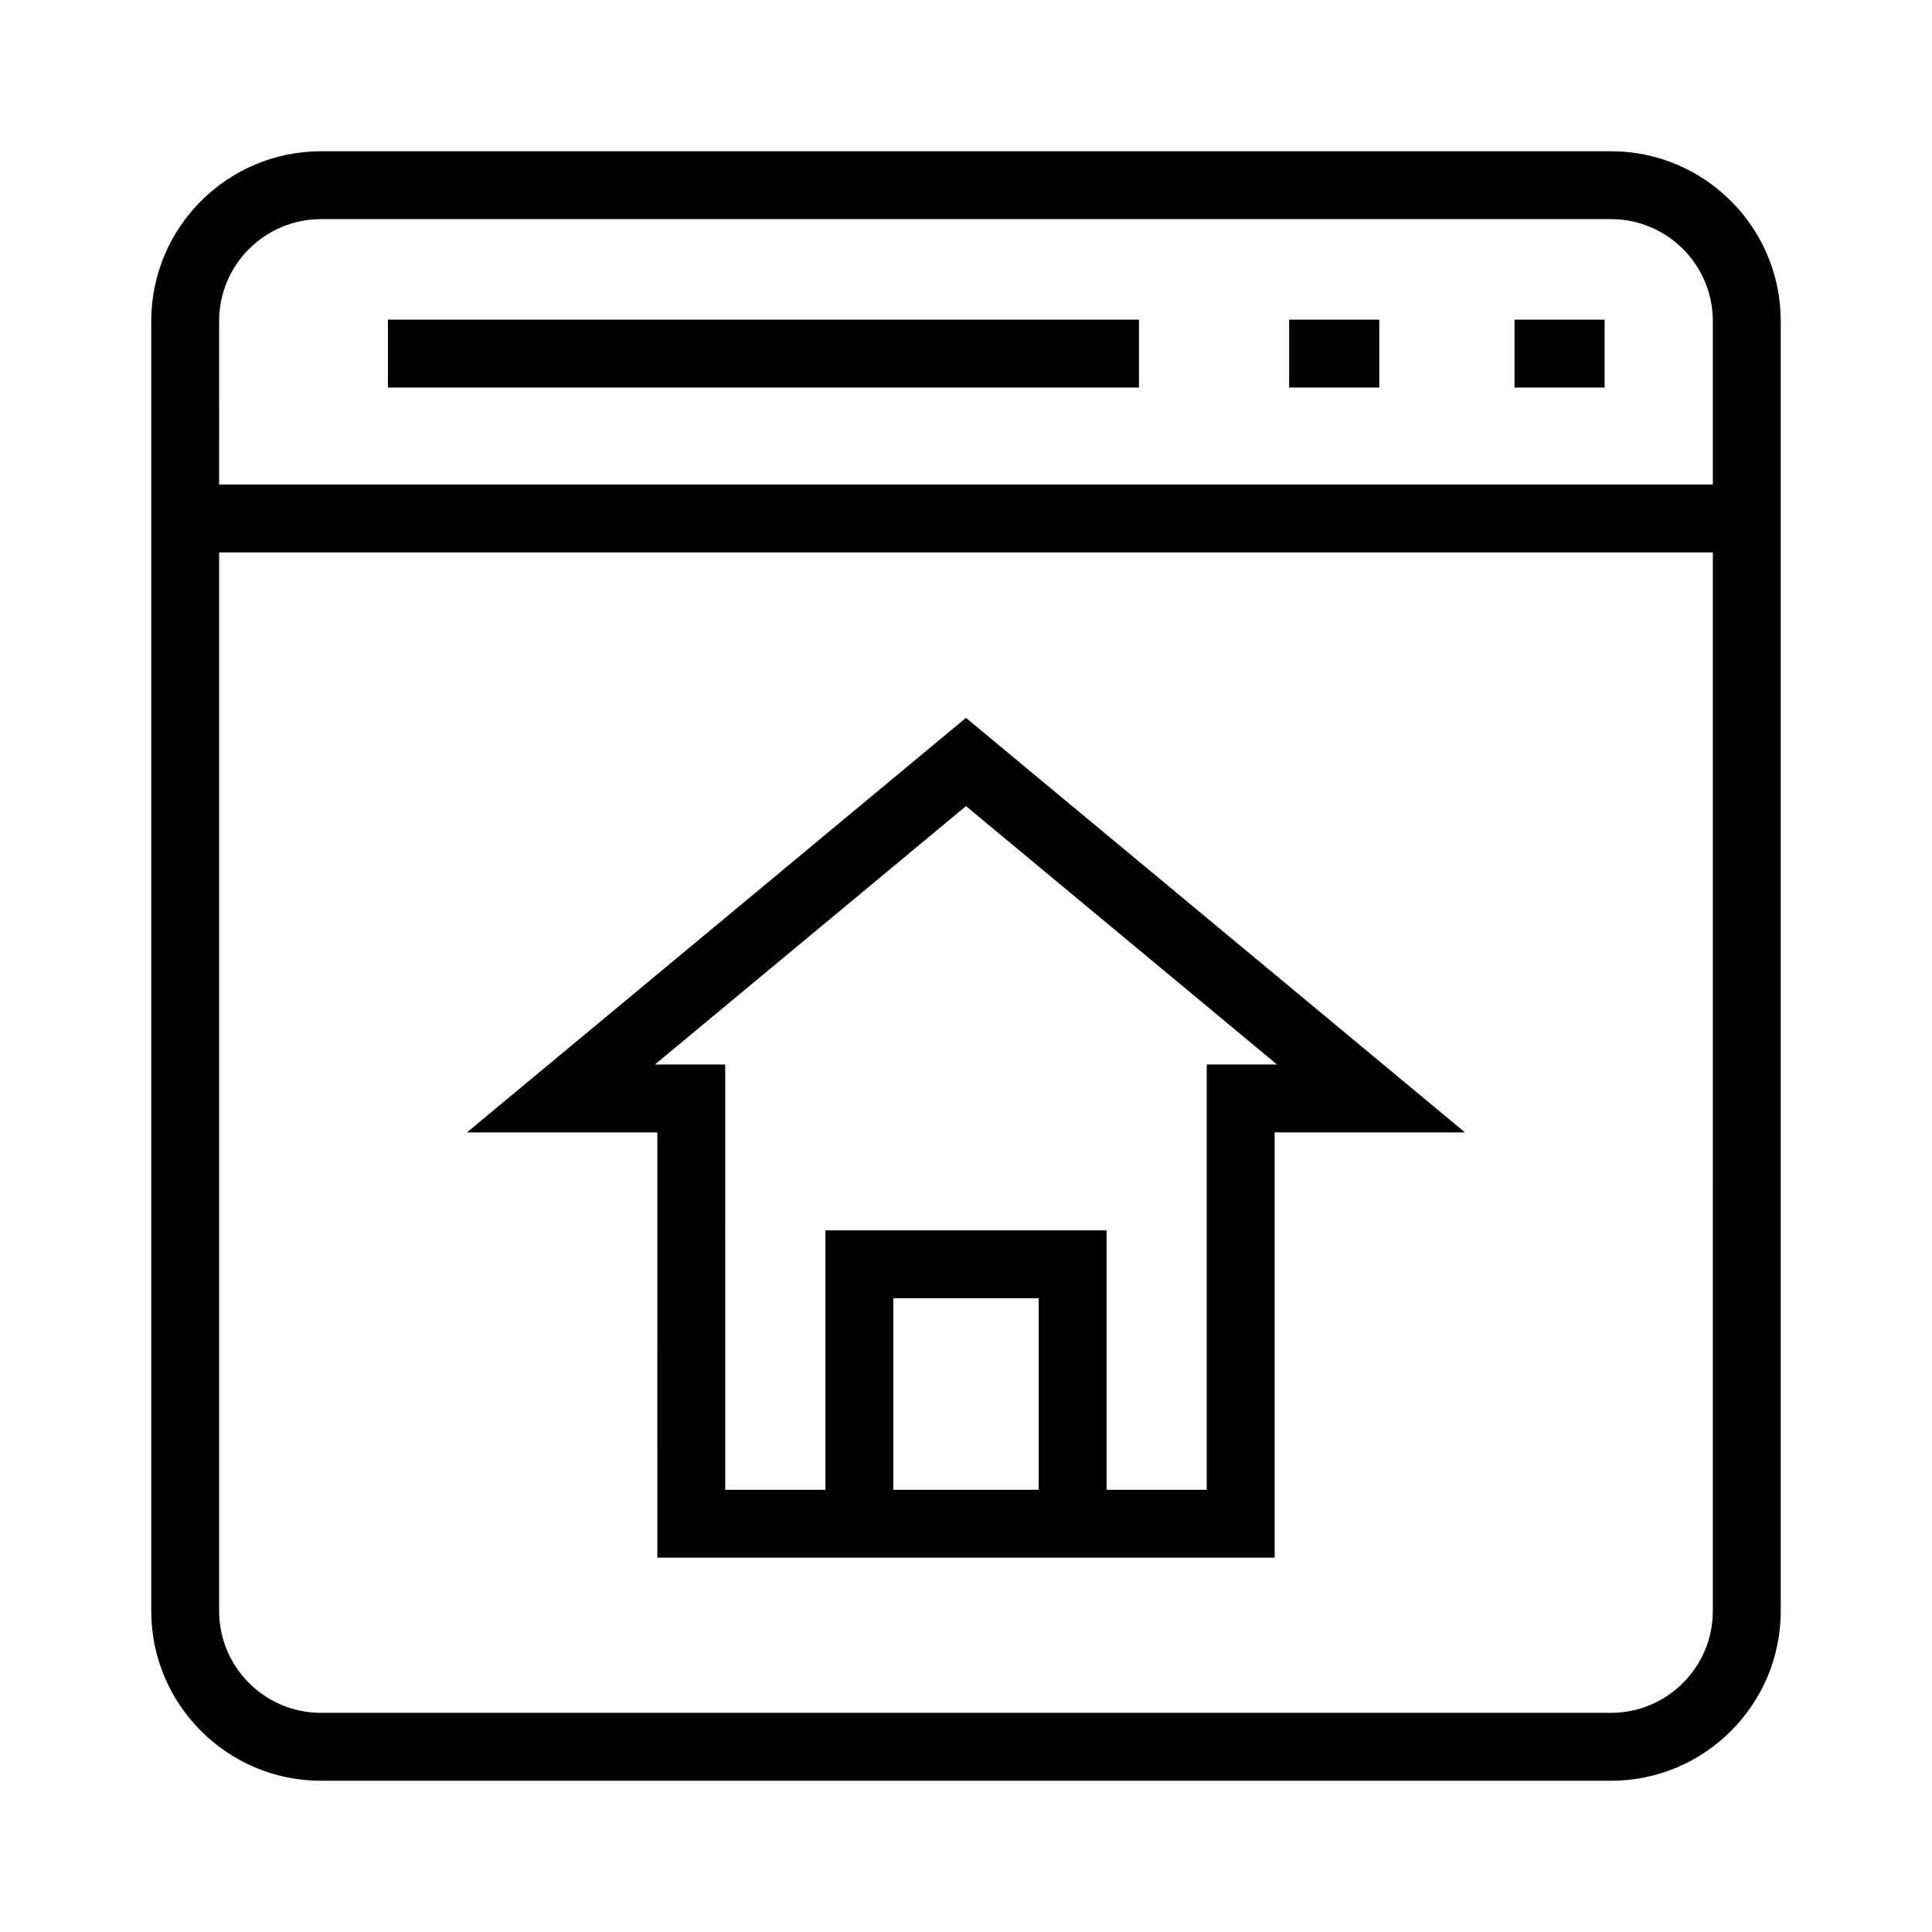
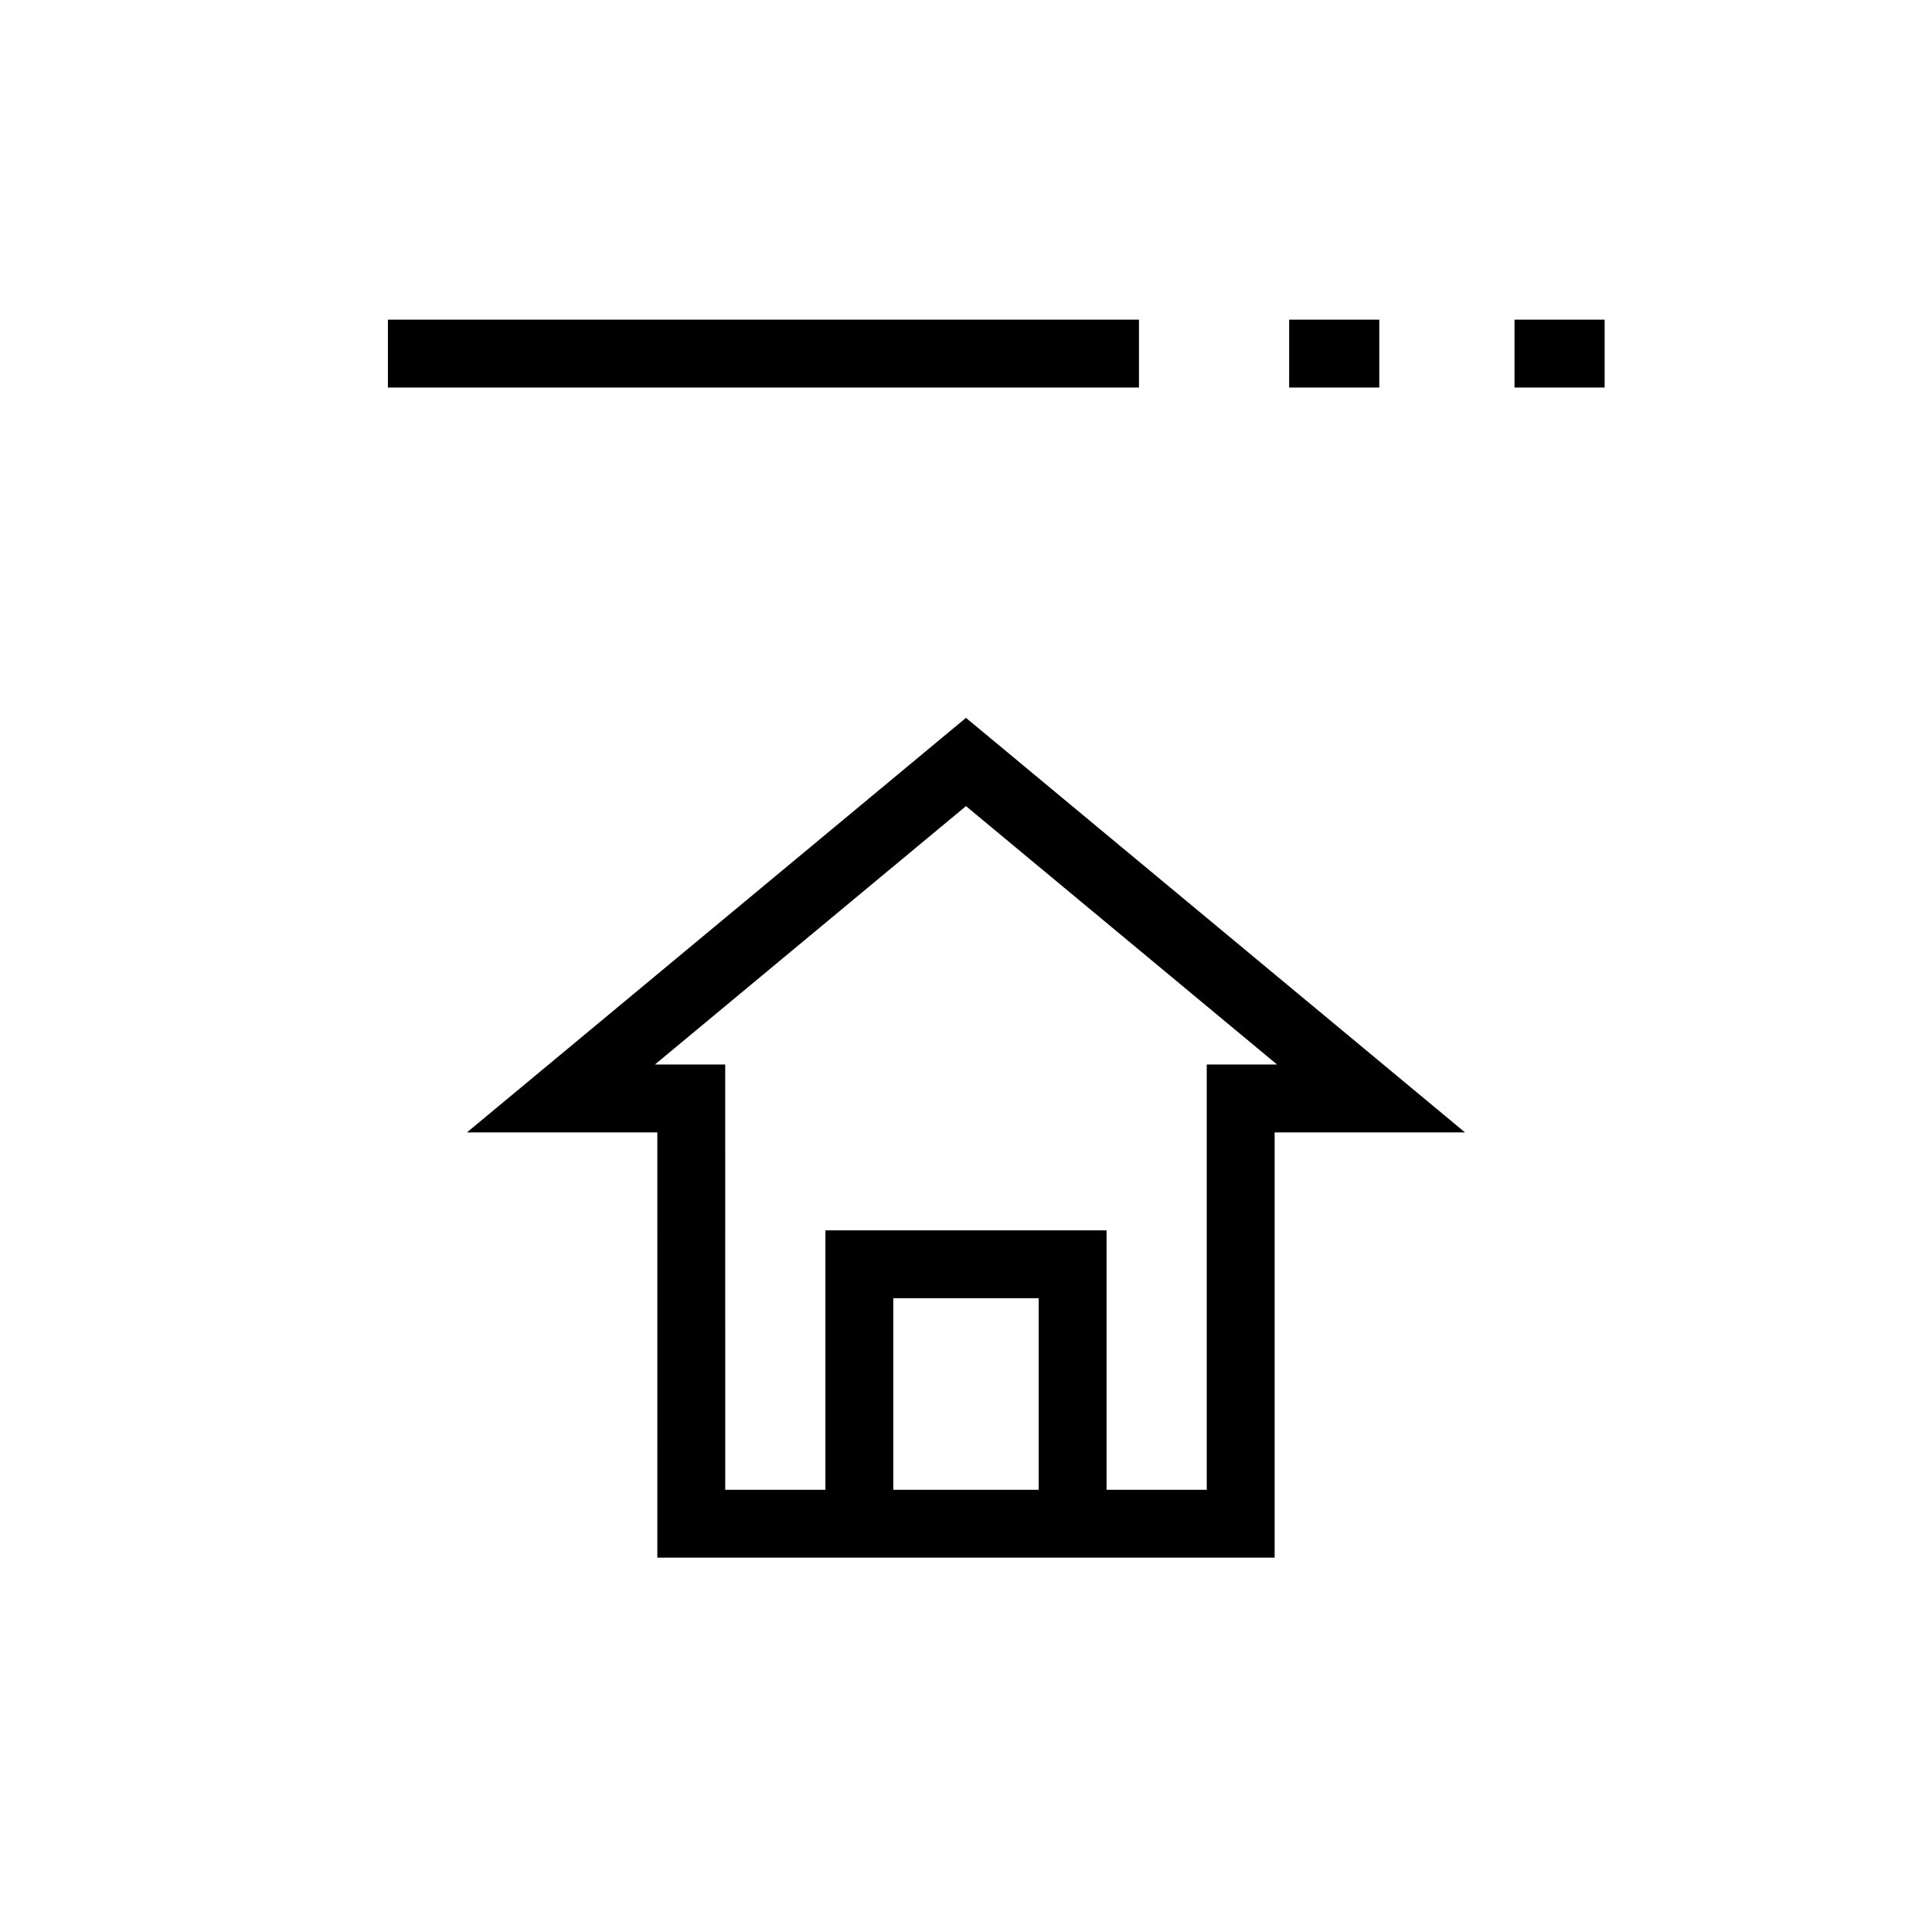
<svg xmlns="http://www.w3.org/2000/svg" fill="#000000" width="800px" height="800px" version="1.1" viewBox="144 144 512 512">
  <g>
-     <path d="m229.06 615.92h341.87c24.801 0 44.984-20.18 44.984-44.984v-341.87c0-24.801-20.18-44.984-44.984-44.984l-341.87 0.004c-24.801 0-44.98 20.18-44.98 44.98v341.87c0 24.801 20.18 44.984 44.98 44.984zm-26.988-386.86c0-14.883 12.105-26.988 26.988-26.988h341.87c14.883 0 26.988 12.105 26.988 26.988v43.34h-395.85zm0 61.332h395.85l-0.004 280.54c0 14.883-12.105 26.988-26.988 26.988h-341.87c-14.883 0-26.988-12.105-26.988-26.988z" />
    <path d="m246.8 228.71h199.04v17.992h-199.04z" />
    <path d="m485.64 228.71h23.883v17.992h-23.883z" />
    <path d="m545.36 228.71h23.883v17.992h-23.883z" />
    <path d="m318.2 556.8h163.59v-112.7h50.453l-132.25-109.86-132.25 109.86h50.453zm101.06-17.992h-38.527v-50.766h38.527zm-101.7-112.7 82.434-68.48 82.434 68.48h-18.629v112.7h-26.547v-68.758h-74.512v68.758h-26.547l-0.004-112.7z" />
  </g>
</svg>